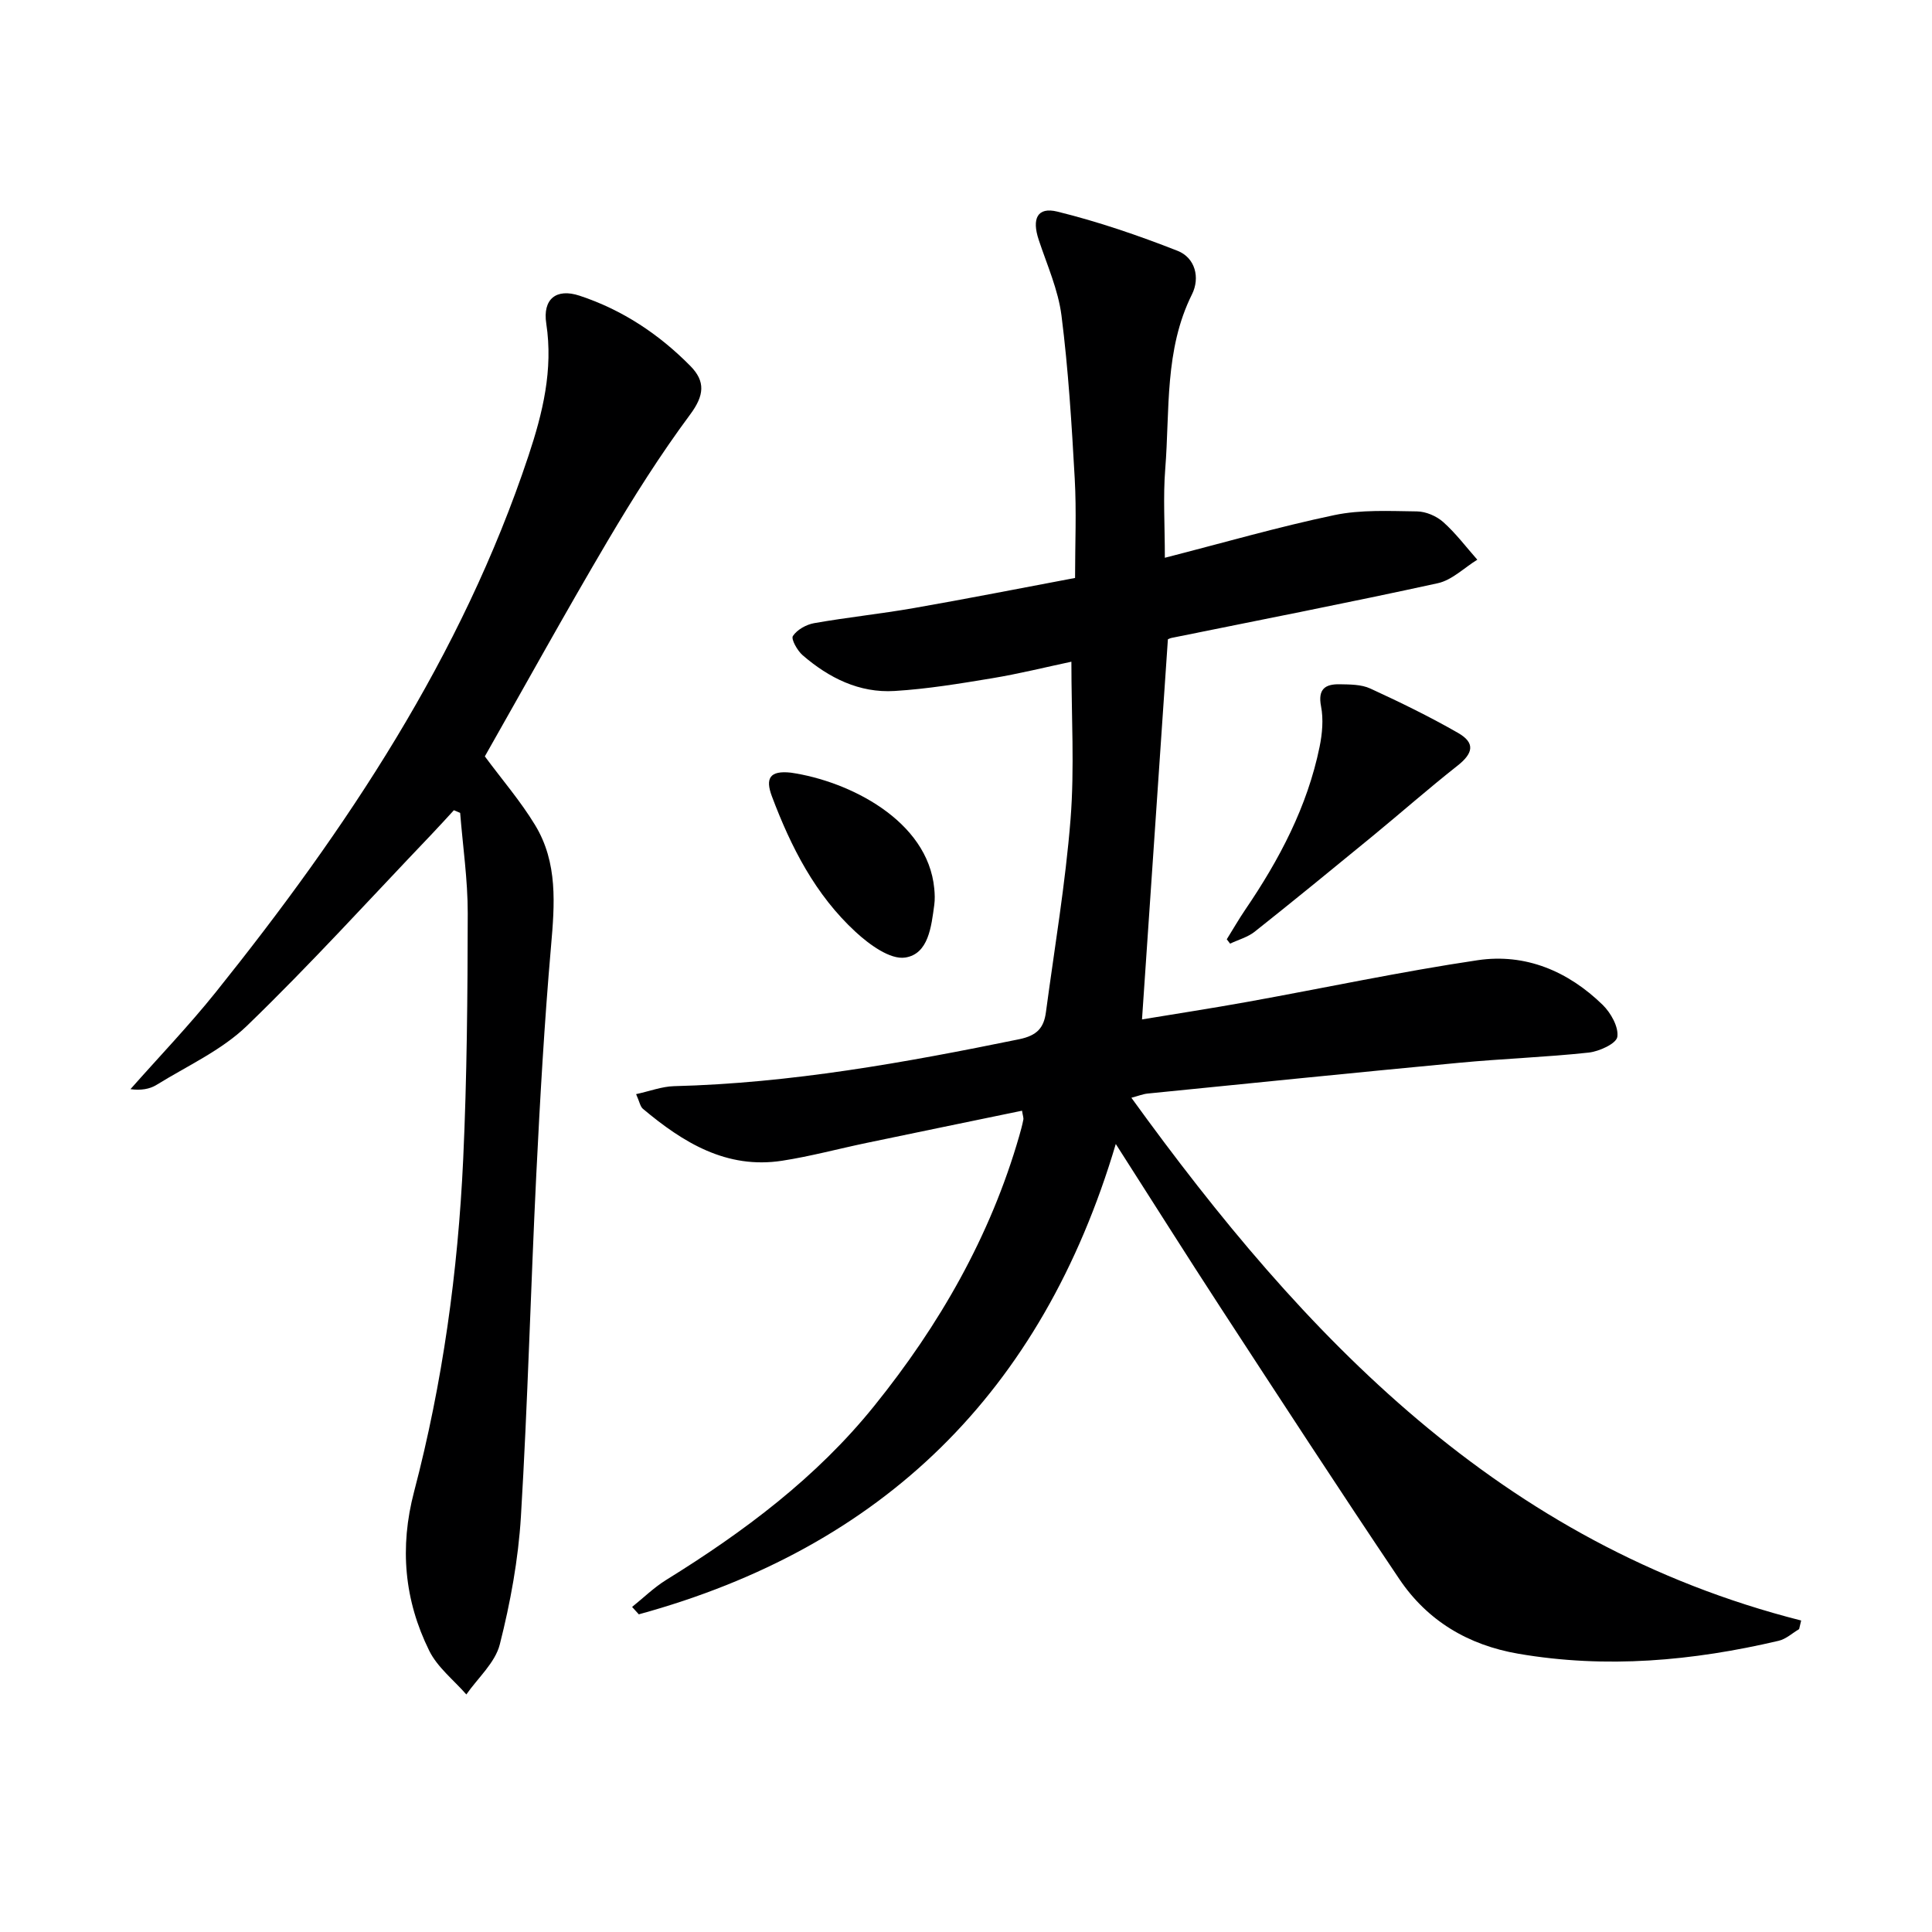
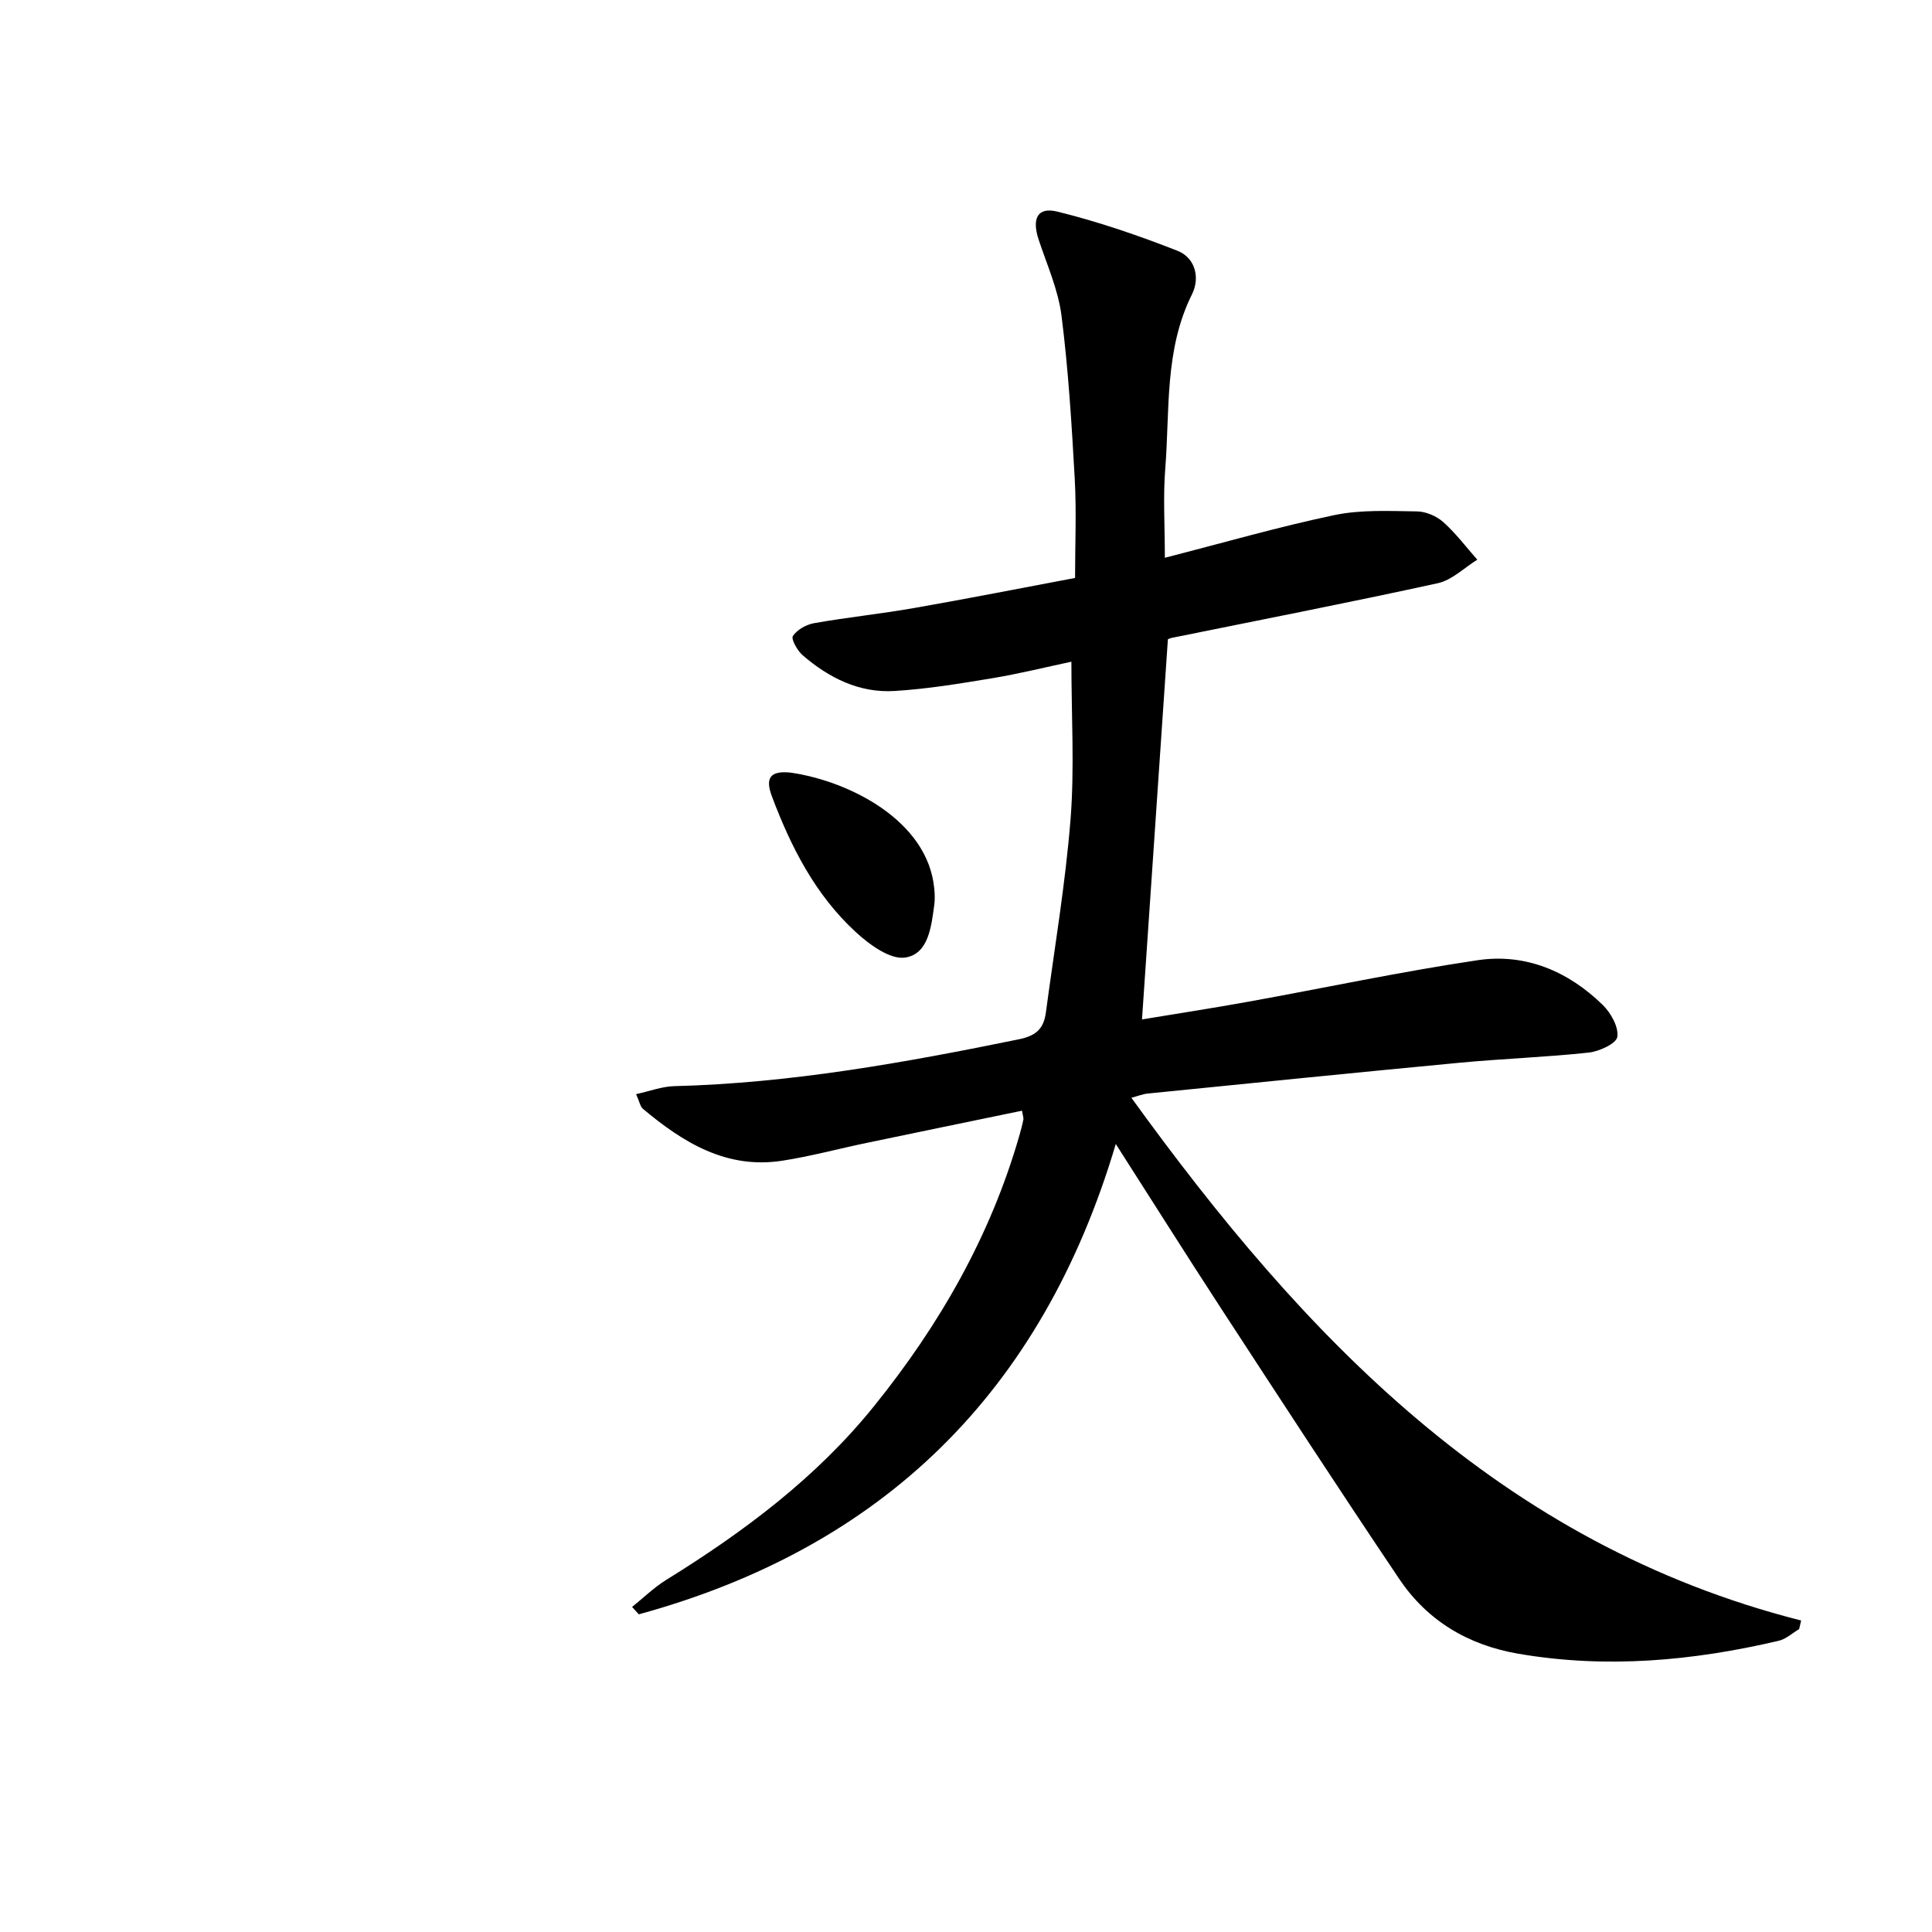
<svg xmlns="http://www.w3.org/2000/svg" enable-background="new 0 0 400 400" viewBox="0 0 400 400">
  <path d="m211.6 229.96c-10.82 2.24-21.49 4.43-32.15 6.66-5.85 1.22-11.64 2.79-17.53 3.7-11.51 1.77-20.49-3.77-28.82-10.76-.55-.47-.69-1.44-1.4-3.03 2.85-.62 5.33-1.58 7.83-1.65 24.18-.61 47.83-4.88 71.44-9.71 3.78-.77 5.15-2.39 5.58-5.62 1.78-13.32 4.04-26.61 5.1-39.99.83-10.56.17-21.25.17-32.56-5.25 1.11-10.78 2.49-16.39 3.42-6.7 1.11-13.45 2.23-20.22 2.64-7.3.45-13.6-2.71-19.03-7.4-1.1-.95-2.44-3.35-2.02-3.98.87-1.31 2.76-2.37 4.39-2.66 6.86-1.21 13.81-1.93 20.67-3.13 10.94-1.91 21.84-4.06 33.36-6.23 0-7.02.31-13.82-.07-20.59-.63-11.26-1.32-22.55-2.74-33.73-.68-5.34-2.99-10.48-4.71-15.67-1.46-4.38-.31-6.88 3.85-5.86 8.45 2.08 16.76 4.93 24.87 8.11 3.7 1.45 4.71 5.59 3.01 9.01-5.74 11.52-4.57 24-5.54 36.17-.46 5.77-.08 11.61-.08 18.38 12.03-3.08 23.46-6.39 35.08-8.83 5.52-1.16 11.4-.84 17.11-.77 1.85.02 4.05.96 5.45 2.21 2.6 2.32 4.73 5.16 7.05 7.79-2.72 1.67-5.24 4.23-8.19 4.87-18.32 4.01-36.73 7.59-55.1 11.32-.32.06-.61.23-.77.29-1.78 26.05-3.55 52.04-5.36 78.7 6.82-1.13 14.44-2.3 22.03-3.67 15.82-2.86 31.57-6.23 47.47-8.59 9.89-1.47 18.73 2.28 25.88 9.25 1.69 1.65 3.33 4.58 3.03 6.62-.21 1.4-3.76 3.03-5.96 3.26-8.91.96-17.89 1.26-26.81 2.11-21.5 2.03-42.99 4.22-64.48 6.37-.98.1-1.93.49-3.36.87 35.8 49.52 76.44 92.43 138.67 108.23-.14.59-.28 1.18-.42 1.78-1.41.83-2.72 2.07-4.25 2.42-17.78 4.17-35.69 5.8-53.87 2.68-10.41-1.79-18.83-6.81-24.66-15.47-12.53-18.62-24.77-37.43-37.03-56.23-7.08-10.86-13.98-21.83-21.67-33.84-15.3 51.51-48.33 83.56-98.75 97.38-.46-.51-.93-1.02-1.39-1.53 2.34-1.88 4.52-4.02 7.05-5.59 16.08-9.96 31.11-21.17 43.08-36.03 13.5-16.74 24.03-35.1 30.02-55.88.32-1.12.63-2.24.85-3.38.08-.39-.12-.87-.27-1.86z" fill="#000001" />
-   <path d="m100.38 156.6c3.62 4.89 7.43 9.31 10.41 14.23 4.73 7.79 4.05 16.4 3.29 25.14-1.37 15.73-2.27 31.5-3.05 47.27-1.16 23.58-1.76 47.19-3.18 70.75-.54 8.89-2.18 17.82-4.37 26.46-.96 3.8-4.54 6.94-6.93 10.37-2.61-2.99-5.98-5.61-7.68-9.05-5.17-10.46-6.17-21.4-3.14-32.93 5.92-22.55 9.09-45.59 10.17-68.85.78-16.95.91-33.93.94-50.9.01-6.93-1.02-13.86-1.57-20.79-.43-.18-.87-.37-1.3-.55-1.59 1.72-3.15 3.46-4.77 5.15-12.63 13.22-24.93 26.79-38.07 39.48-5.27 5.09-12.37 8.3-18.72 12.23-1.44.89-3.25 1.18-5.4.89 5.91-6.69 12.11-13.15 17.69-20.11 27.07-33.78 50.91-69.5 64.71-111.01 2.94-8.83 5.15-17.82 3.69-27.38-.78-5.08 2.05-7.38 6.89-5.78 8.83 2.91 16.45 7.96 22.96 14.57 3.13 3.18 2.87 6.07-.04 10-6.22 8.38-11.82 17.26-17.14 26.26-8.77 14.86-17.11 29.97-25.39 44.55z" fill="#000001" />
-   <path d="m253.99 194.47c1.27-2.04 2.47-4.13 3.82-6.12 7.06-10.37 12.86-21.33 15.4-33.74.55-2.71.82-5.69.3-8.36-.7-3.6.87-4.63 3.84-4.58 2.13.04 4.49.02 6.35.88 6.17 2.83 12.29 5.82 18.17 9.19 3.61 2.07 3.16 4.22-.15 6.82-5.98 4.71-11.7 9.75-17.58 14.58-8.08 6.63-16.17 13.25-24.36 19.75-1.45 1.15-3.39 1.67-5.1 2.48-.23-.31-.46-.61-.69-.9z" fill="#000001" />
  <path d="m163.75 159.97c12.06 1.76 28.35 9.9 29.68 24 .11 1.12.15 2.27 0 3.38-.61 4.49-1.19 10.16-6.01 10.9-3.12.48-7.45-2.7-10.27-5.3-8.33-7.67-13.38-17.55-17.33-28.06-1.41-3.75-.47-5.4 3.93-4.92z" fill="#000001" />
</svg>